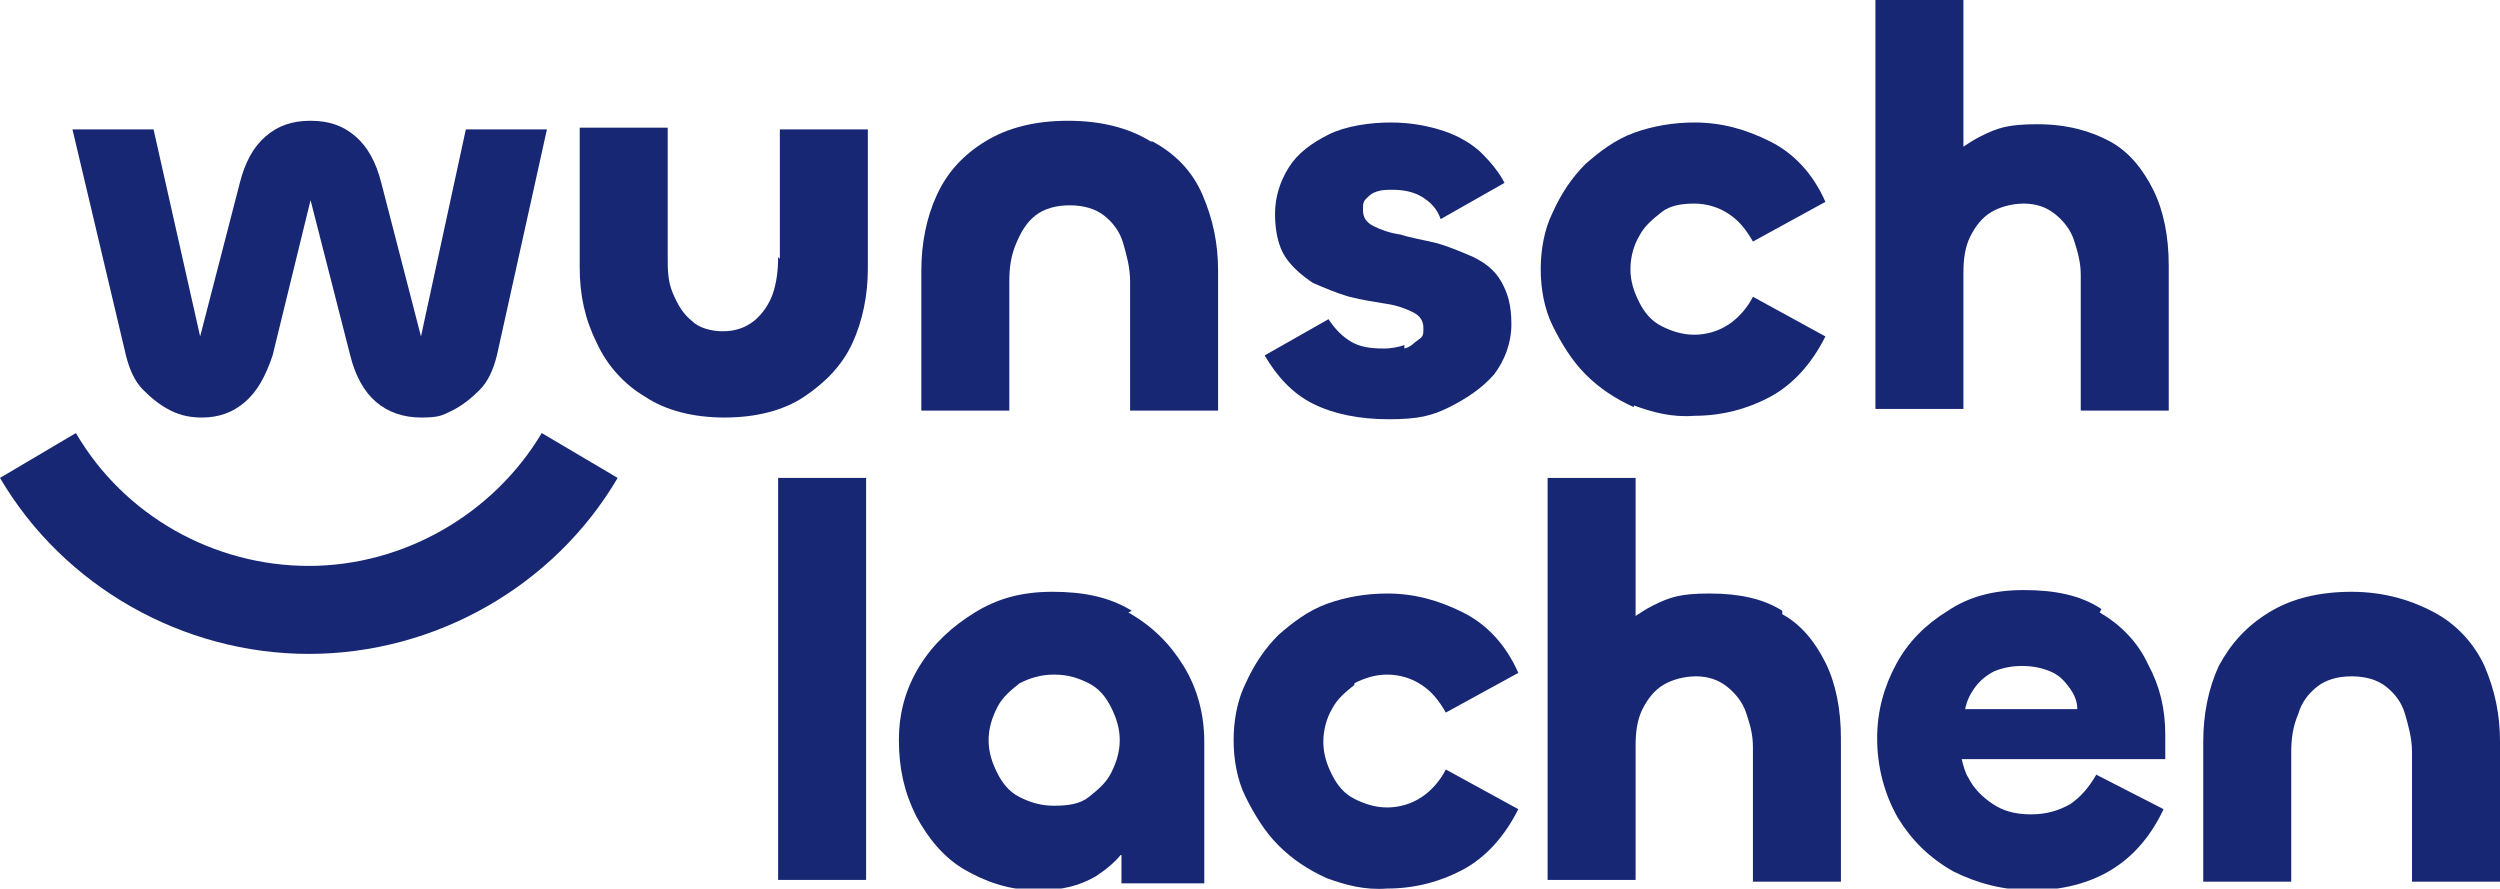
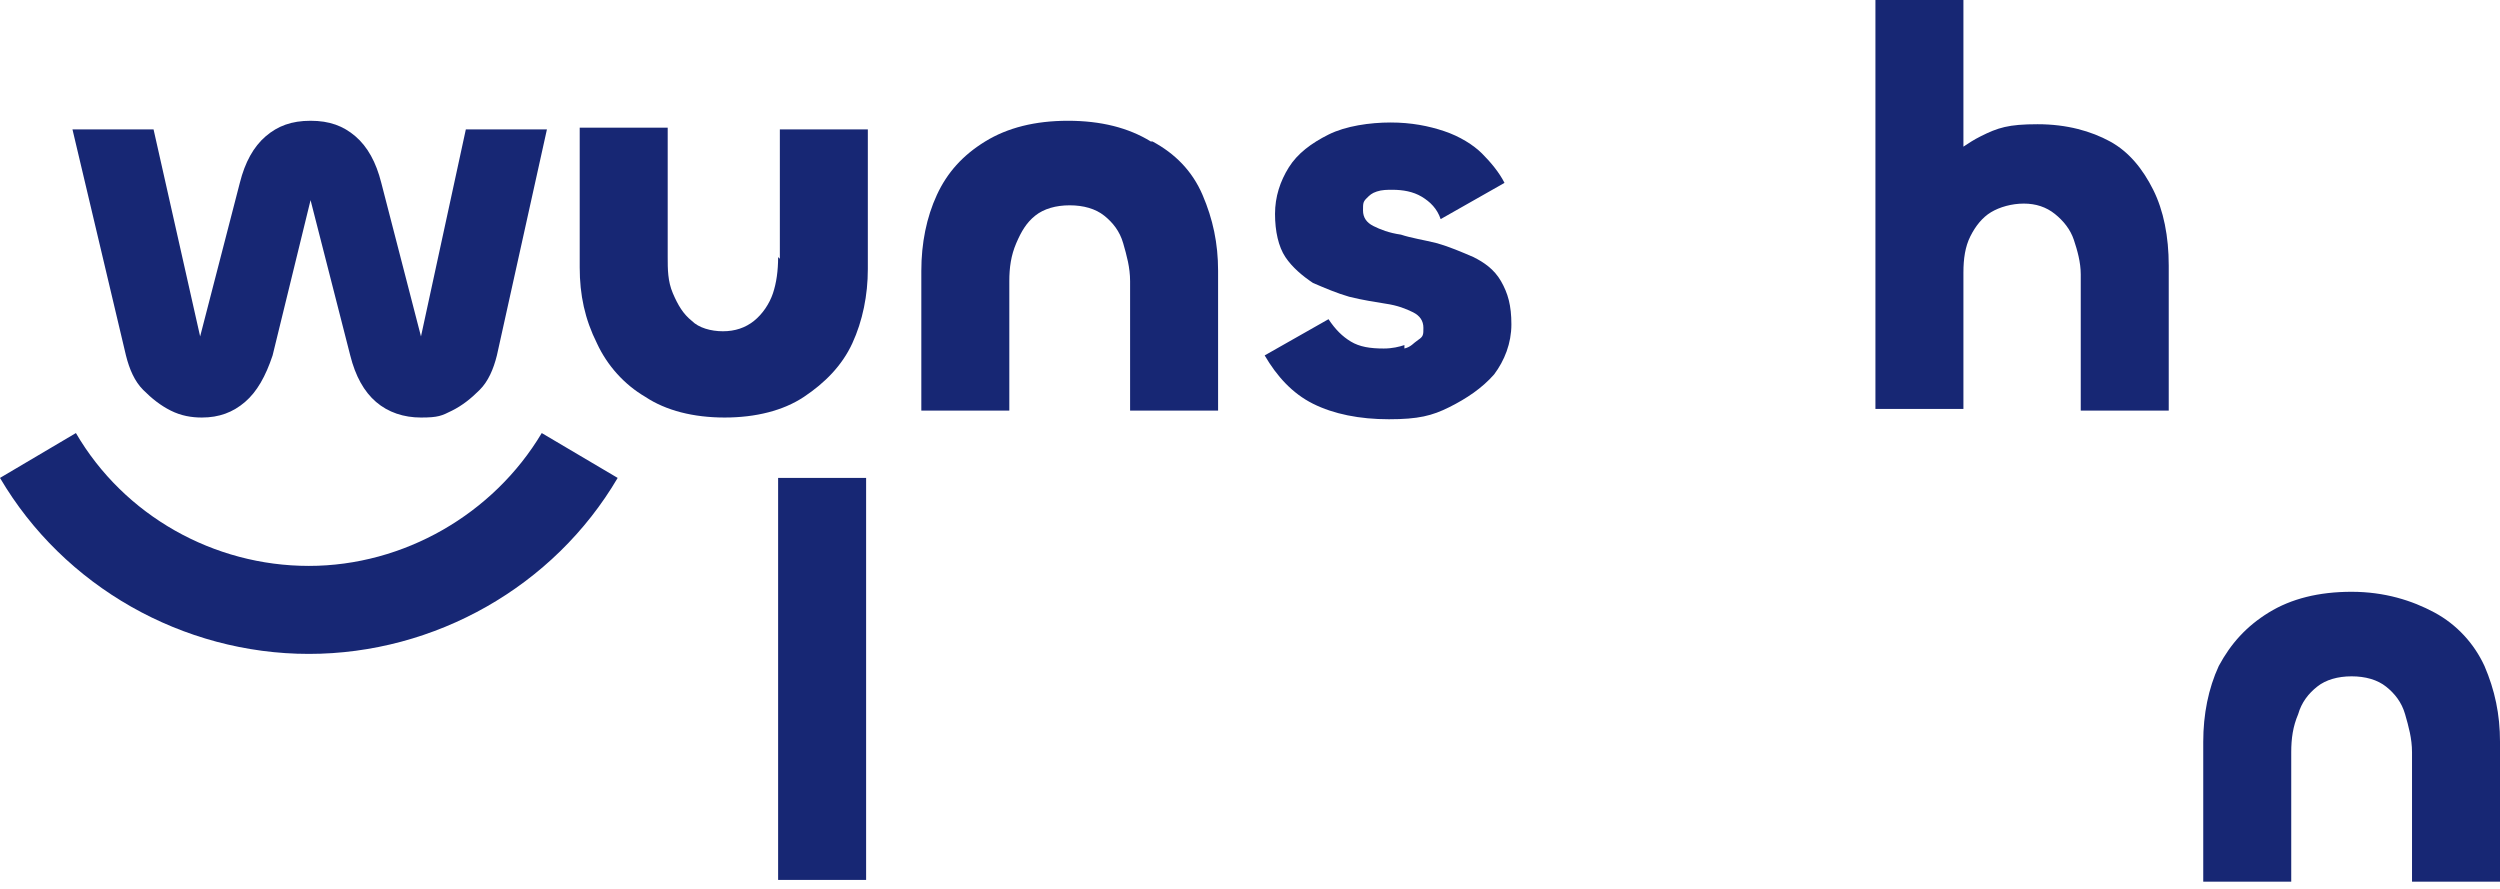
<svg xmlns="http://www.w3.org/2000/svg" id="Ebene_1" version="1.1" viewBox="0 0 144.9 51.5">
  <defs>
    <style>
      .st0 {
        fill: #172774;
      }
    </style>
  </defs>
  <path class="st0" d="M24.4,19.5l-2.3-8.9c-.3-1.2-.8-2.1-1.5-2.7-.7-.6-1.5-.9-2.6-.9s-1.9.3-2.6.9c-.7.6-1.2,1.5-1.5,2.7l-2.3,8.9-2.7-12h-4.7l3.1,13.1c.2.8.5,1.5,1,2s1,.9,1.6,1.2c.6.3,1.2.4,1.8.4,1,0,1.8-.3,2.5-.9.7-.6,1.2-1.5,1.6-2.7l2.2-9,2.3,9c.3,1.2.8,2.1,1.5,2.7.7.6,1.6.9,2.6.9s1.2-.1,1.8-.4c.6-.3,1.1-.7,1.6-1.2s.8-1.2,1-2l2.9-13.1h-4.7l-2.6,12h0Z" />
  <path class="st0" d="M45.1,14.9c0,.8-.1,1.5-.3,2.1s-.6,1.2-1.1,1.6c-.5.4-1.1.6-1.8.6s-1.4-.2-1.8-.6c-.5-.4-.8-.9-1.1-1.6s-.3-1.4-.3-2.1v-7.5h-5.1v8.1c0,1.6.3,3,1,4.4.6,1.3,1.6,2.4,2.8,3.1,1.2.8,2.8,1.2,4.6,1.2s3.4-.4,4.6-1.2c1.2-.8,2.2-1.8,2.8-3.1.6-1.3.9-2.8.9-4.3V7.5h-5.1v7.5h0Z" />
  <path class="st0" d="M66.7,8.2c-1.3-.8-2.9-1.2-4.8-1.2s-3.5.4-4.8,1.2-2.2,1.8-2.8,3.1c-.6,1.3-.9,2.8-.9,4.4v8.1h5.1v-7.5c0-.8.1-1.5.4-2.2s.6-1.2,1.1-1.6c.5-.4,1.2-.6,2-.6s1.5.2,2,.6c.5.4.9.9,1.1,1.6s.4,1.4.4,2.2v7.5h5.1v-8.1c0-1.6-.3-3-.9-4.4s-1.6-2.4-2.9-3.1h0Z" />
  <path class="st0" d="M81.4,20c-.3.1-.7.2-1.2.2-.8,0-1.4-.1-1.9-.4s-.9-.7-1.3-1.3l-3.7,2.1c.7,1.2,1.6,2.2,2.8,2.8,1.2.6,2.7.9,4.4.9s2.5-.2,3.5-.7,1.9-1.1,2.6-1.9c.6-.8,1-1.8,1-2.9s-.2-1.8-.6-2.5-1-1.1-1.6-1.4c-.7-.3-1.4-.6-2.1-.8-.8-.2-1.5-.3-2.1-.5-.7-.1-1.2-.3-1.6-.5-.4-.2-.6-.5-.6-.9s0-.5.2-.7.3-.3.6-.4.6-.1.9-.1c.6,0,1.2.1,1.7.4.5.3.9.7,1.1,1.3l3.7-2.1c-.3-.6-.8-1.2-1.3-1.7s-1.3-1-2.2-1.3c-.9-.3-1.9-.5-3.1-.5s-2.6.2-3.6.7-1.8,1.1-2.3,1.9-.8,1.7-.8,2.7.2,1.9.6,2.5c.4.6,1,1.1,1.6,1.5.7.3,1.4.6,2.1.8.8.2,1.5.3,2.1.4.7.1,1.2.3,1.6.5s.6.5.6.9,0,.5-.3.7-.4.4-.8.5h0Z" />
-   <path class="st0" d="M94.7,23.5c1.1.4,2.2.7,3.5.6,1.6,0,3.1-.4,4.4-1.1s2.4-1.9,3.2-3.5l-4.2-2.3c-.3.6-.8,1.2-1.4,1.6-.6.4-1.3.6-2,.6s-1.3-.2-1.9-.5c-.6-.3-1-.8-1.3-1.4-.3-.6-.5-1.2-.5-1.9s.2-1.4.5-1.9c.3-.6.8-1,1.3-1.4s1.2-.5,1.9-.5,1.4.2,2,.6c.6.4,1,.9,1.4,1.6l4.2-2.3c-.7-1.6-1.8-2.8-3.2-3.5s-2.8-1.1-4.4-1.1c-1.2,0-2.4.2-3.5.6s-2,1.1-2.8,1.8c-.8.8-1.4,1.7-1.9,2.8-.5,1-.7,2.2-.7,3.3s.2,2.3.7,3.3,1.1,2,1.9,2.8c.8.8,1.7,1.4,2.8,1.9Z" />
  <path class="st0" d="M113.8,15.8c0-.8.1-1.5.4-2.1s.7-1.1,1.2-1.4c.5-.3,1.2-.5,1.9-.5s1.3.2,1.8.6c.5.4.9.9,1.1,1.5s.4,1.3.4,2v7.9h5.1s0-8.4,0-8.4c0-1.7-.3-3.2-.9-4.4-.6-1.2-1.4-2.2-2.5-2.8s-2.5-1-4.2-1-2.3.2-3.3.7c-.4.2-.7.4-1,.6V0h-5.1v23.7h5.1v-7.9h0Z" />
  <rect class="st0" height="23.3" width="5.1" x="45.1" y="27.7" />
-   <path class="st0" d="M65.6,35.4c-1.3-.8-2.8-1.1-4.6-1.1s-3.2.4-4.5,1.2c-1.3.8-2.4,1.8-3.2,3.1-.8,1.3-1.2,2.7-1.2,4.3s.3,3,1,4.4c.7,1.3,1.6,2.4,2.8,3.1s2.6,1.2,4.2,1.2,2.5-.3,3.4-.8c.6-.4,1.1-.8,1.5-1.3v1.7h4.8v-8.2c0-1.6-.4-3.1-1.2-4.4s-1.8-2.3-3.2-3.1h0ZM64.4,44.8c-.3.6-.8,1-1.3,1.4s-1.2.5-2,.5-1.4-.2-2-.5-1-.8-1.3-1.4c-.3-.6-.5-1.2-.5-1.9s.2-1.3.5-1.9.8-1,1.3-1.4c.6-.3,1.2-.5,2-.5s1.4.2,2,.5c.6.3,1,.8,1.3,1.4.3.6.5,1.2.5,1.9s-.2,1.3-.5,1.9Z" />
-   <path class="st0" d="M78.5,39.6c.6-.3,1.2-.5,1.9-.5s1.4.2,2,.6c.6.4,1,.9,1.4,1.6l4.2-2.3c-.7-1.6-1.8-2.8-3.2-3.5-1.4-.7-2.8-1.1-4.4-1.1-1.2,0-2.4.2-3.5.6s-2,1.1-2.8,1.8c-.8.8-1.4,1.7-1.9,2.8-.5,1-.7,2.2-.7,3.3s.2,2.3.7,3.3,1.1,2,1.9,2.8c.8.8,1.7,1.4,2.8,1.9,1.1.4,2.2.7,3.5.6,1.6,0,3.1-.4,4.4-1.1s2.4-1.9,3.2-3.5l-4.2-2.3c-.3.6-.8,1.2-1.4,1.6-.6.4-1.3.6-2,.6s-1.3-.2-1.9-.5c-.6-.3-1-.8-1.3-1.4-.3-.6-.5-1.2-.5-1.9s.2-1.4.5-1.9c.3-.6.8-1,1.3-1.4Z" />
-   <path class="st0" d="M103.3,35.4c-1.1-.7-2.5-1-4.2-1s-2.3.2-3.3.7c-.4.2-.7.4-1,.6v-8h-5.1v23.3h5.1v-7.8c0-.8.1-1.5.4-2.1.3-.6.7-1.1,1.2-1.4.5-.3,1.2-.5,1.9-.5s1.3.2,1.8.6c.5.4.9.9,1.1,1.5.2.6.4,1.2.4,2v7.8h5.1s0-8.3,0-8.3c0-1.7-.3-3.2-.9-4.4-.6-1.2-1.4-2.2-2.5-2.8h0Z" />
-   <path class="st0" d="M121.8,35.3c-1.2-.8-2.7-1.1-4.5-1.1s-3.2.4-4.4,1.2c-1.3.8-2.3,1.8-3,3.1-.7,1.3-1.1,2.7-1.1,4.3s.4,3.2,1.2,4.6c.8,1.3,1.8,2.3,3.2,3.1,1.4.7,2.9,1.1,4.6,1.1s3.3-.4,4.6-1.2,2.3-2,3-3.5l-3.9-2c-.4.7-.9,1.3-1.5,1.7-.7.4-1.4.6-2.3.6s-1.6-.2-2.2-.6c-.6-.4-1.1-.9-1.4-1.5-.2-.3-.3-.7-.4-1.1h11.8v-1.4c0-1.5-.3-2.8-1-4.1-.6-1.3-1.6-2.3-2.8-3h0ZM113.9,41.1c.1-.5.3-.9.6-1.3s.7-.7,1.1-.9c.5-.2,1-.3,1.6-.3s1.1.1,1.6.3.8.5,1.1.9c.3.4.5.8.5,1.3h-6.5Z" />
  <path class="st0" d="M144,38.6c-.6-1.3-1.6-2.4-2.9-3.1s-2.9-1.2-4.8-1.2-3.5.4-4.8,1.2-2.2,1.8-2.9,3.1c-.6,1.3-.9,2.8-.9,4.4v8.1h5.1v-7.5c0-.8.1-1.5.4-2.2.2-.7.6-1.2,1.1-1.6.5-.4,1.2-.6,2-.6s1.5.2,2,.6c.5.4.9.9,1.1,1.6s.4,1.4.4,2.2v7.5h5.1v-8.1c0-1.6-.3-3-.9-4.4h0Z" />
  <path class="st0" d="M17.9,37.9c-7.3,0-14.2-3.9-17.9-10.2l4.4-2.6c2.8,4.8,8,7.7,13.5,7.7s10.7-3,13.5-7.7l4.4,2.6c-3.7,6.3-10.6,10.2-17.9,10.2Z" />
</svg>